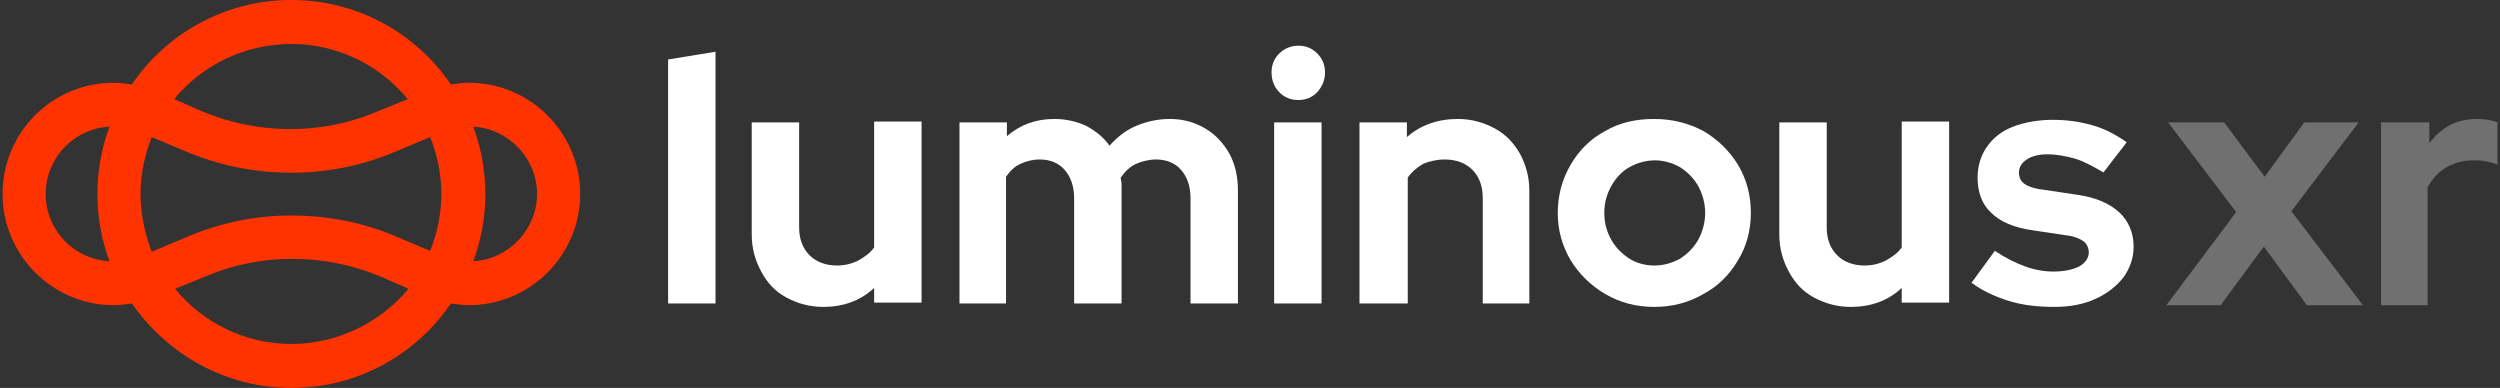
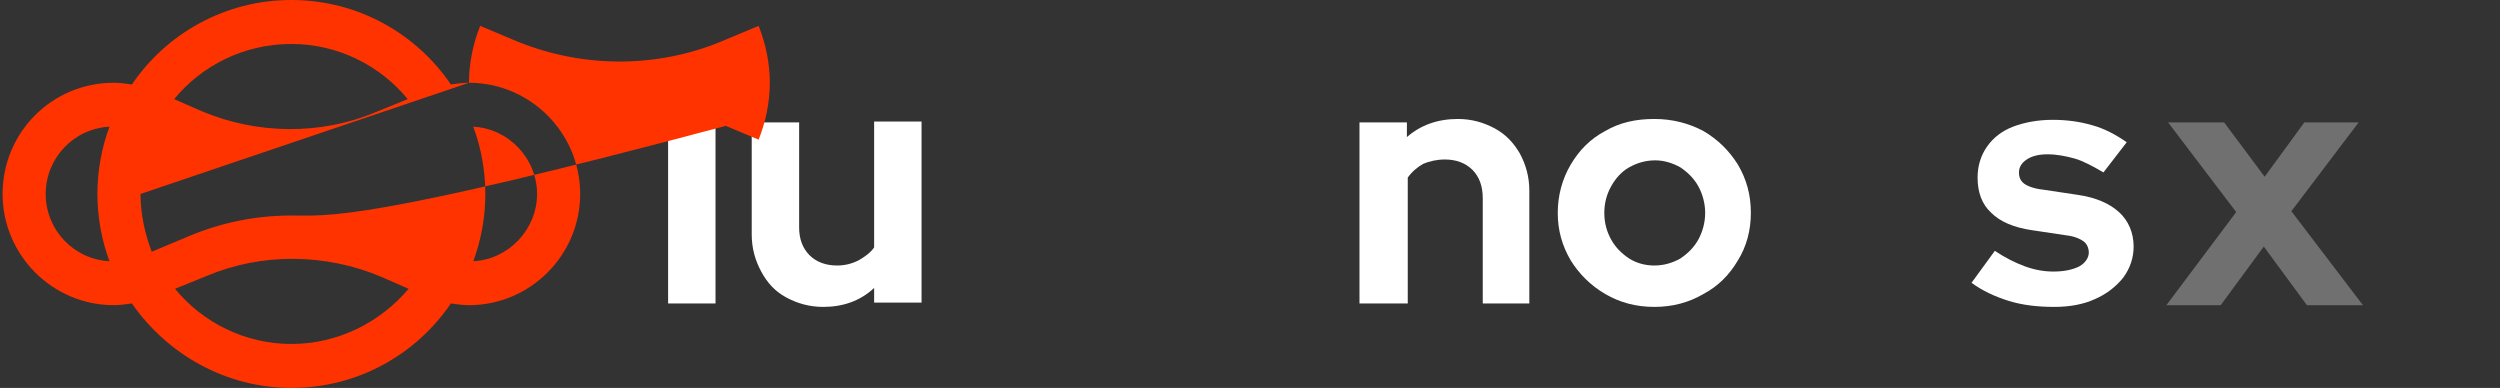
<svg xmlns="http://www.w3.org/2000/svg" version="1.1" id="Layer_1" x="0px" y="0px" width="290px" height="45px" viewBox="0 0 290 45" enable-background="new 0 0 290 45" xml:space="preserve">
  <rect x="0" y="0" width="290" height="45" fill="#333333" stroke="none" />
  <path opacity="0.3" fill="#FFFFFF" enable-background="new    " d="M251.3,35.4l8.1-10.8l-7.9-10.4h6.5l4.7,6.3l4.6-6.3h6.3  l-7.8,10.3l8.3,10.9h-6.5l-5-6.8l-5,6.8H251.3z" />
-   <path opacity="0.3" fill="#FFFFFF" enable-background="new    " d="M276.2,35.4V14.2h5.6v2.4c0.7-0.9,1.5-1.6,2.4-2.1  c1-0.5,2-0.7,3.2-0.7c1.1,0,1.8,0.2,2.3,0.4v4.9c-0.4-0.2-0.9-0.3-1.4-0.4s-1-0.1-1.5-0.1c-1.1,0-2.1,0.3-3,0.8s-1.6,1.3-2.2,2.3  v13.7C281.6,35.4,276.2,35.4,276.2,35.4z" />
  <path fill="#FFFFFF" d="M77.5,35.2V6.9L83,6v29.2H77.5z" />
  <path fill="#FFFFFF" d="M95.5,35.6c-1.6,0-3-0.4-4.3-1.1c-1.3-0.7-2.2-1.7-2.9-3c-0.7-1.3-1.1-2.7-1.1-4.3v-13h5.5v12.2  c0,1.3,0.4,2.4,1.2,3.2c0.8,0.8,1.9,1.2,3.2,1.2c0.9,0,1.7-0.2,2.5-0.6c0.7-0.4,1.4-0.9,1.8-1.5V14.1h5.5v21h-5.5v-1.7  C99.8,34.9,97.8,35.6,95.5,35.6z" />
-   <path fill="#FFFFFF" d="M111.3,35.2v-21h5.5v1.6c1.5-1.3,3.3-2,5.5-2c1.4,0,2.6,0.3,3.7,0.8c1.1,0.6,2,1.3,2.7,2.3  c0.9-1,1.9-1.8,3.1-2.3c1.2-0.5,2.5-0.8,3.9-0.8c1.6,0,2.9,0.4,4.1,1.1c1.2,0.7,2.1,1.7,2.8,2.9c0.7,1.3,1,2.7,1,4.3v13.1h-5.5V23  c0-1.4-0.4-2.5-1.1-3.3c-0.7-0.8-1.7-1.2-2.9-1.2c-0.8,0-1.6,0.2-2.3,0.5s-1.3,0.9-1.8,1.6c0,0.2,0.1,0.5,0.1,0.7s0,0.5,0,0.8v13.1  h-5.5V23c0-1.4-0.4-2.5-1.1-3.3s-1.7-1.2-2.9-1.2c-0.8,0-1.6,0.2-2.2,0.5c-0.7,0.3-1.2,0.8-1.7,1.5v14.7H111.3z" />
-   <path fill="#FFFFFF" d="M150.6,11.6c-0.9,0-1.6-0.3-2.2-0.9c-0.6-0.6-0.9-1.4-0.9-2.3s0.3-1.6,0.9-2.2c0.6-0.6,1.4-0.9,2.2-0.9  c0.9,0,1.6,0.3,2.2,0.9c0.6,0.6,0.9,1.3,0.9,2.2s-0.3,1.6-0.9,2.3C152.2,11.3,151.5,11.6,150.6,11.6z M147.8,35.2v-21h5.5v21H147.8z  " />
  <path fill="#FFFFFF" d="M157.7,35.2v-21h5.5v1.7c1.6-1.4,3.6-2.1,5.9-2.1c1.6,0,3,0.4,4.3,1.1c1.3,0.7,2.2,1.7,2.9,2.9  c0.7,1.3,1.1,2.7,1.1,4.3v13.1H172V23c0-1.4-0.4-2.5-1.2-3.3s-1.9-1.2-3.2-1.2c-0.9,0-1.8,0.2-2.5,0.5c-0.7,0.4-1.3,0.9-1.8,1.6  v14.6H157.7z" />
  <path fill="#FFFFFF" d="M191.9,35.6c-2.1,0-4-0.5-5.7-1.5s-3-2.3-4-3.9c-1-1.7-1.5-3.5-1.5-5.5s0.5-3.9,1.5-5.6s2.3-3,4-3.9  c1.7-1,3.6-1.4,5.7-1.4c2.1,0,4,0.5,5.7,1.4c1.7,1,3,2.3,4,3.9c1,1.7,1.5,3.5,1.5,5.6c0,2-0.5,3.9-1.5,5.5c-1,1.7-2.3,3-4,3.9  C195.9,35.1,194,35.6,191.9,35.6z M191.9,30.8c1.1,0,2.1-0.3,3-0.8c0.9-0.6,1.6-1.3,2.1-2.2c0.5-0.9,0.8-2,0.8-3.1s-0.3-2.2-0.8-3.1  s-1.2-1.6-2.1-2.2c-0.9-0.5-1.9-0.8-2.9-0.8c-1.1,0-2.1,0.3-3,0.8s-1.6,1.3-2.1,2.2c-0.5,0.9-0.8,1.9-0.8,3.1s0.3,2.2,0.8,3.1  s1.2,1.6,2.1,2.2C189.8,30.5,190.8,30.8,191.9,30.8z" />
-   <path fill="#FFFFFF" d="M214.7,35.6c-1.6,0-3-0.4-4.3-1.1c-1.3-0.7-2.2-1.7-2.9-3s-1.1-2.7-1.1-4.3v-13h5.5v12.2  c0,1.3,0.4,2.4,1.2,3.2c0.8,0.8,1.9,1.2,3.2,1.2c0.9,0,1.7-0.2,2.5-0.6c0.7-0.4,1.4-0.9,1.8-1.5V14.1h5.5v21h-5.5v-1.7  C219,34.9,217,35.6,214.7,35.6z" />
  <path fill="#FFFFFF" d="M238.3,35.6c-1.9,0-3.7-0.2-5.3-0.7s-3.1-1.2-4.3-2.1l2.7-3.7c1.2,0.8,2.4,1.4,3.5,1.8s2.2,0.6,3.3,0.6  c1.2,0,2.2-0.2,3-0.6c0.7-0.4,1.1-1,1.1-1.6c0-0.5-0.2-1-0.6-1.3c-0.4-0.3-1.1-0.6-2-0.7l-4-0.6c-2.1-0.3-3.7-1-4.7-2  c-1.1-1-1.6-2.4-1.6-4.1c0-1.4,0.4-2.6,1.1-3.6c0.7-1,1.7-1.8,3-2.3s2.9-0.8,4.6-0.8c1.6,0,3.1,0.2,4.5,0.6c1.5,0.4,2.8,1.1,4.1,2  L244,20c-1.2-0.7-2.3-1.3-3.3-1.6c-1.1-0.3-2.1-0.5-3.2-0.5c-1,0-1.8,0.2-2.4,0.6c-0.6,0.4-0.9,0.9-0.9,1.5s0.2,1,0.6,1.3  c0.4,0.3,1.2,0.6,2.2,0.7l4,0.6c2.1,0.3,3.7,1,4.8,2s1.7,2.4,1.7,4c0,1.3-0.4,2.5-1.2,3.6c-0.8,1-1.9,1.9-3.3,2.5  C241.7,35.3,240.1,35.6,238.3,35.6z" />
-   <path fill="#FF3300" d="M54.4,9.6c-0.7,0-1.4,0.1-2.1,0.2C48.3,3.9,41.5,0,33.8,0S19.3,3.9,15.3,9.8c-0.7-0.1-1.4-0.2-2.1-0.2  C6,9.6,0.3,15.4,0.3,22.5s5.8,12.9,12.9,12.9c0.7,0,1.4-0.1,2.1-0.2c4.1,5.9,10.9,9.8,18.5,9.8c7.7,0,14.5-3.9,18.5-9.8  c0.7,0.1,1.4,0.2,2.1,0.2c7.1,0,12.9-5.8,12.9-12.9C67.3,15.4,61.5,9.6,54.4,9.6z M16.3,22.5c0-2.3,0.5-4.6,1.3-6.6l3.8,1.6  c7.7,3.3,16.5,3.4,24.2,0.2l4.3-1.8c0.8,2,1.3,4.3,1.3,6.6s-0.5,4.6-1.3,6.6l-3.8-1.6C42.2,25.8,38,25,33.8,25  c-4.1,0-8.1,0.8-11.9,2.4l-4.3,1.8C16.8,27.1,16.3,24.8,16.3,22.5z M33.8,5.1c5.4,0,10.3,2.5,13.5,6.4L43.6,13  c-6.4,2.7-13.8,2.6-20.2-0.1l-3.2-1.4C23.4,7.6,28.3,5.1,33.8,5.1z M5.3,22.5c0-4.2,3.3-7.6,7.4-7.8c-0.9,2.4-1.4,5.1-1.4,7.8  s0.5,5.4,1.4,7.8C8.6,30.1,5.3,26.7,5.3,22.5z M33.8,39.9c-5.4,0-10.3-2.5-13.5-6.4L24,32c6.4-2.7,13.8-2.6,20.2,0.1l3.2,1.4  C44.1,37.4,39.2,39.9,33.8,39.9z M54.9,30.3c0.9-2.4,1.4-5.1,1.4-7.8s-0.5-5.4-1.4-7.8c4.1,0.2,7.4,3.7,7.4,7.8S59,30.1,54.9,30.3z" />
+   <path fill="#FF3300" d="M54.4,9.6c-0.7,0-1.4,0.1-2.1,0.2C48.3,3.9,41.5,0,33.8,0S19.3,3.9,15.3,9.8c-0.7-0.1-1.4-0.2-2.1-0.2  C6,9.6,0.3,15.4,0.3,22.5s5.8,12.9,12.9,12.9c0.7,0,1.4-0.1,2.1-0.2c4.1,5.9,10.9,9.8,18.5,9.8c7.7,0,14.5-3.9,18.5-9.8  c0.7,0.1,1.4,0.2,2.1,0.2c7.1,0,12.9-5.8,12.9-12.9C67.3,15.4,61.5,9.6,54.4,9.6z c0-2.3,0.5-4.6,1.3-6.6l3.8,1.6  c7.7,3.3,16.5,3.4,24.2,0.2l4.3-1.8c0.8,2,1.3,4.3,1.3,6.6s-0.5,4.6-1.3,6.6l-3.8-1.6C42.2,25.8,38,25,33.8,25  c-4.1,0-8.1,0.8-11.9,2.4l-4.3,1.8C16.8,27.1,16.3,24.8,16.3,22.5z M33.8,5.1c5.4,0,10.3,2.5,13.5,6.4L43.6,13  c-6.4,2.7-13.8,2.6-20.2-0.1l-3.2-1.4C23.4,7.6,28.3,5.1,33.8,5.1z M5.3,22.5c0-4.2,3.3-7.6,7.4-7.8c-0.9,2.4-1.4,5.1-1.4,7.8  s0.5,5.4,1.4,7.8C8.6,30.1,5.3,26.7,5.3,22.5z M33.8,39.9c-5.4,0-10.3-2.5-13.5-6.4L24,32c6.4-2.7,13.8-2.6,20.2,0.1l3.2,1.4  C44.1,37.4,39.2,39.9,33.8,39.9z M54.9,30.3c0.9-2.4,1.4-5.1,1.4-7.8s-0.5-5.4-1.4-7.8c4.1,0.2,7.4,3.7,7.4,7.8S59,30.1,54.9,30.3z" />
</svg>